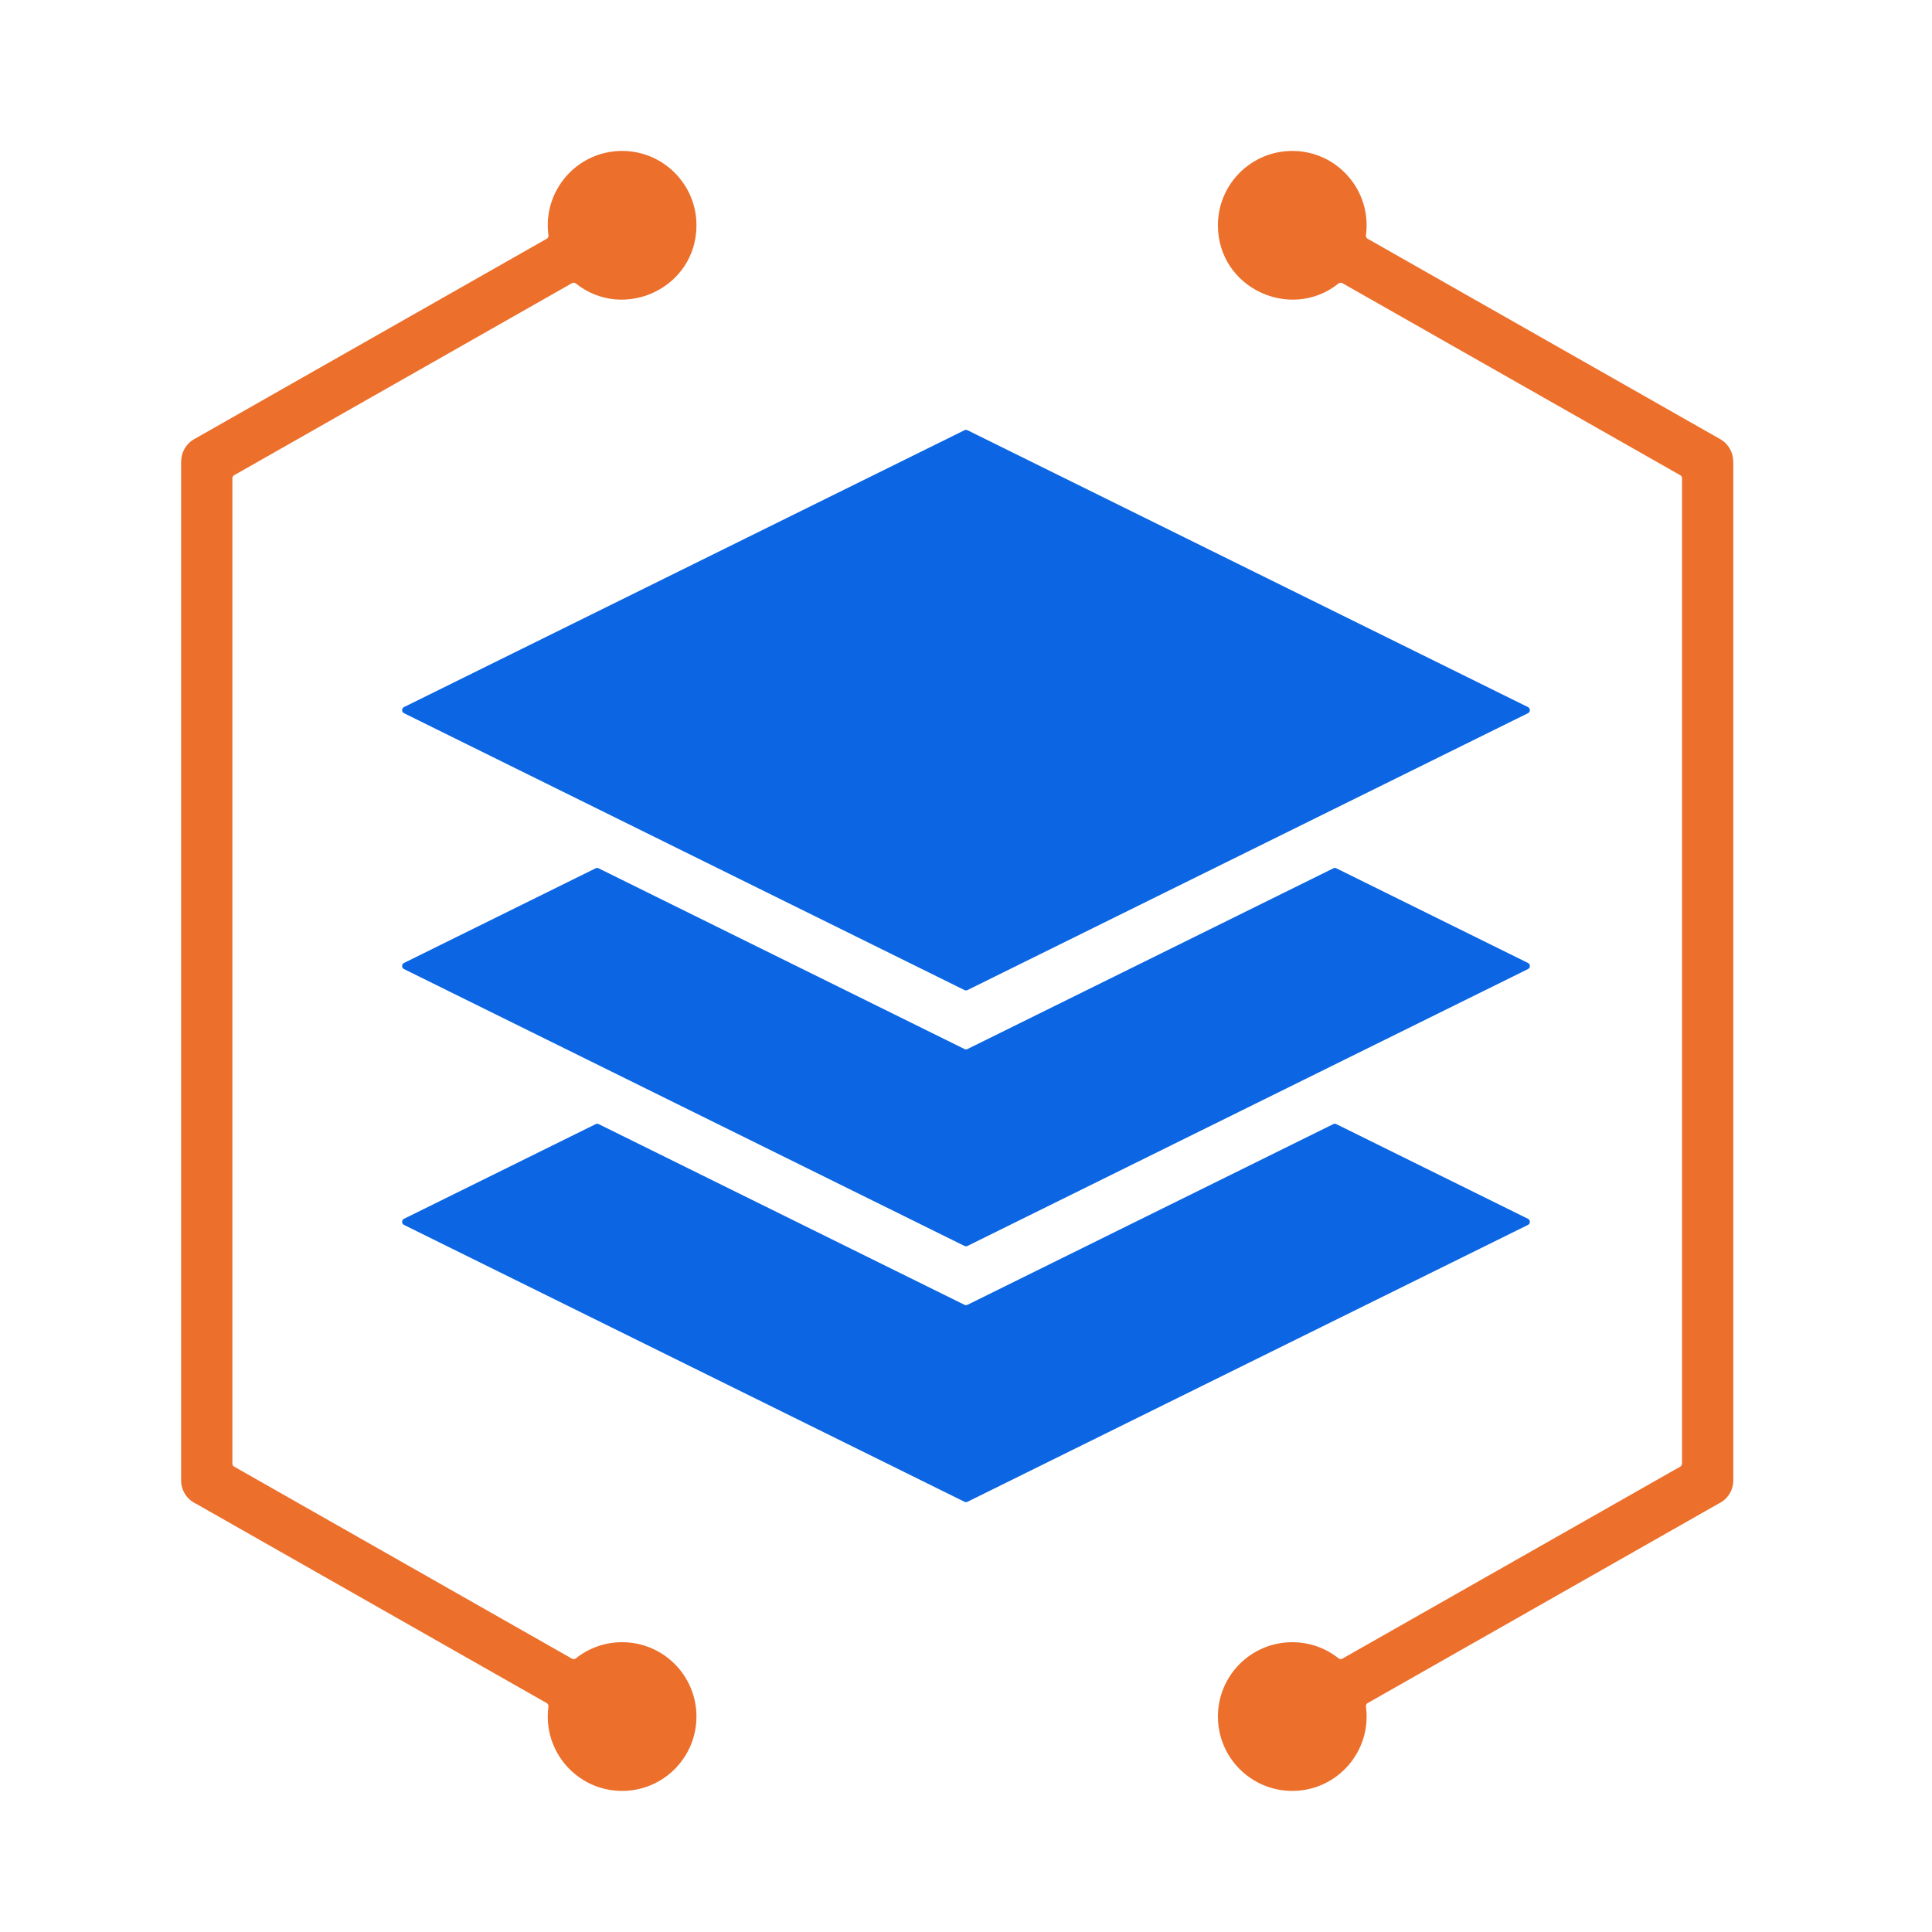
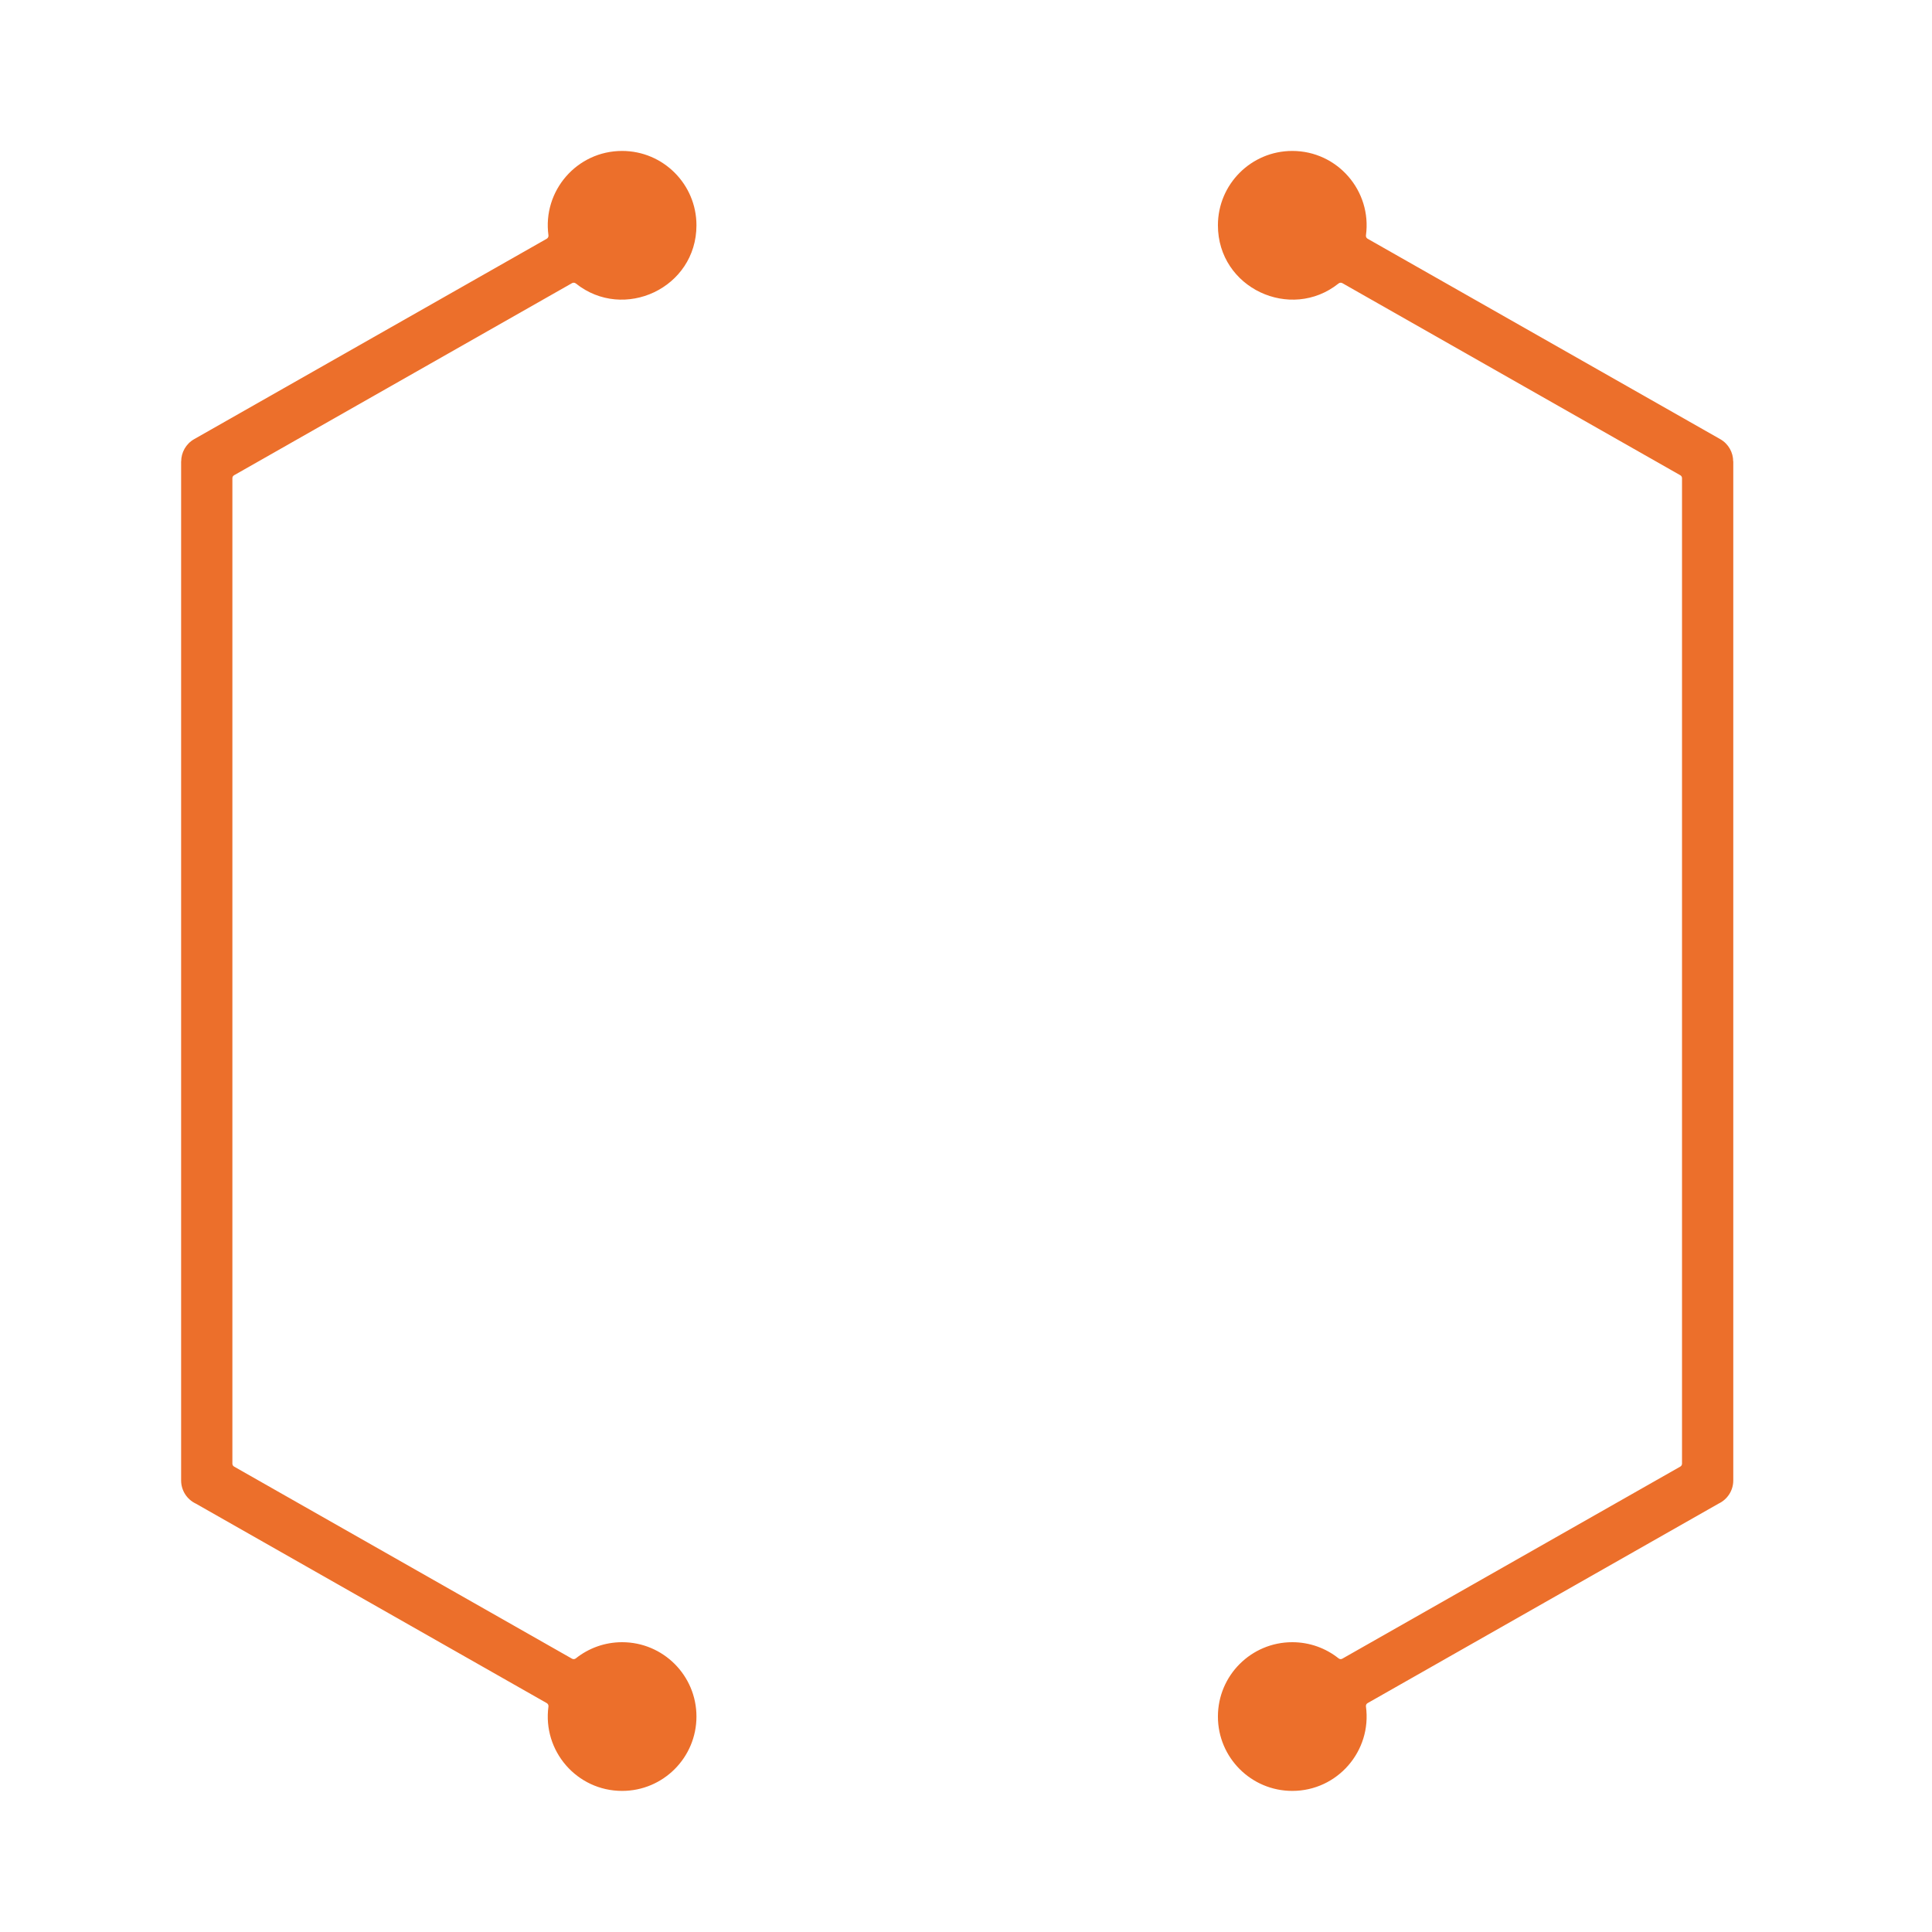
<svg xmlns="http://www.w3.org/2000/svg" width="64" height="64" viewBox="0 0 64 64" fill="none">
-   <path fill-rule="evenodd" clip-rule="evenodd" d="M44.267 37.238L50.616 40.374C50.655 40.394 50.679 40.431 50.679 40.476C50.679 40.52 50.655 40.557 50.616 40.577L32.05 49.748C32.017 49.764 31.982 49.764 31.949 49.748L13.383 40.577C13.344 40.557 13.32 40.52 13.32 40.476C13.32 40.431 13.344 40.394 13.383 40.374L19.733 37.238C19.765 37.222 19.8 37.222 19.833 37.238L31.949 43.223C31.982 43.239 32.017 43.239 32.05 43.223L44.166 37.238C44.199 37.222 44.234 37.222 44.267 37.238ZM32.05 14.252L50.616 23.423C50.655 23.443 50.679 23.48 50.679 23.524C50.679 23.569 50.655 23.607 50.616 23.626L32.05 32.797C32.017 32.813 31.982 32.813 31.949 32.797L13.383 23.626C13.344 23.607 13.32 23.569 13.32 23.524C13.32 23.48 13.344 23.443 13.383 23.423L31.949 14.252C31.982 14.236 32.017 14.236 32.05 14.252ZM44.269 28.764C44.237 28.747 44.202 28.747 44.169 28.764L32.05 34.75C32.017 34.766 31.982 34.766 31.949 34.75L19.83 28.764C19.797 28.747 19.762 28.747 19.73 28.764L13.383 31.899C13.344 31.918 13.32 31.956 13.32 32C13.32 32.044 13.344 32.082 13.383 32.102L31.949 41.273C31.982 41.289 32.017 41.289 32.05 41.273L50.616 32.102C50.655 32.082 50.679 32.044 50.679 32C50.679 31.956 50.655 31.918 50.616 31.899L44.269 28.764Z" fill="#0C66E4" />
  <path fill-rule="evenodd" clip-rule="evenodd" d="M42.808 54.4C41.448 54.4 40.345 55.502 40.345 56.863C40.345 58.223 41.448 59.326 42.808 59.326C44.307 59.326 45.448 58.002 45.249 56.531C45.242 56.484 45.264 56.44 45.305 56.417L56.925 49.812C56.927 49.811 56.929 49.81 56.932 49.808C57.219 49.672 57.417 49.38 57.417 49.041V15.284H57.414C57.414 14.99 57.26 14.704 56.986 14.548L45.305 7.909C45.264 7.885 45.242 7.842 45.249 7.795C45.448 6.324 44.307 5 42.808 5C41.448 5 40.345 6.103 40.345 7.463C40.345 9.543 42.756 10.658 44.342 9.39C44.379 9.361 44.427 9.357 44.468 9.38L55.662 15.743C55.698 15.763 55.719 15.799 55.719 15.841V48.484C55.719 48.526 55.698 48.562 55.662 48.583L44.468 54.945C44.427 54.969 44.379 54.965 44.342 54.935C43.921 54.6 43.388 54.4 42.808 54.4ZM20.608 54.4C20.029 54.4 19.496 54.6 19.075 54.936C19.038 54.965 18.989 54.969 18.948 54.946L7.755 48.583C7.719 48.562 7.698 48.526 7.698 48.485V15.841C7.698 15.799 7.719 15.764 7.755 15.743L18.948 9.38C18.989 9.357 19.038 9.361 19.075 9.39C20.661 10.658 23.071 9.543 23.071 7.463C23.071 6.103 21.968 5 20.608 5C19.109 5 17.968 6.324 18.168 7.795C18.174 7.842 18.152 7.885 18.111 7.909L6.431 14.548C6.157 14.704 6.003 14.99 6.002 15.284H6V49.042C6 49.38 6.198 49.672 6.484 49.808C6.487 49.81 6.489 49.811 6.492 49.812L18.111 56.417C18.152 56.441 18.174 56.484 18.168 56.531C17.968 58.002 19.109 59.326 20.608 59.326C21.968 59.326 23.071 58.223 23.071 56.863C23.071 55.502 21.969 54.4 20.608 54.4Z" fill="#EC6F2B" />
</svg>